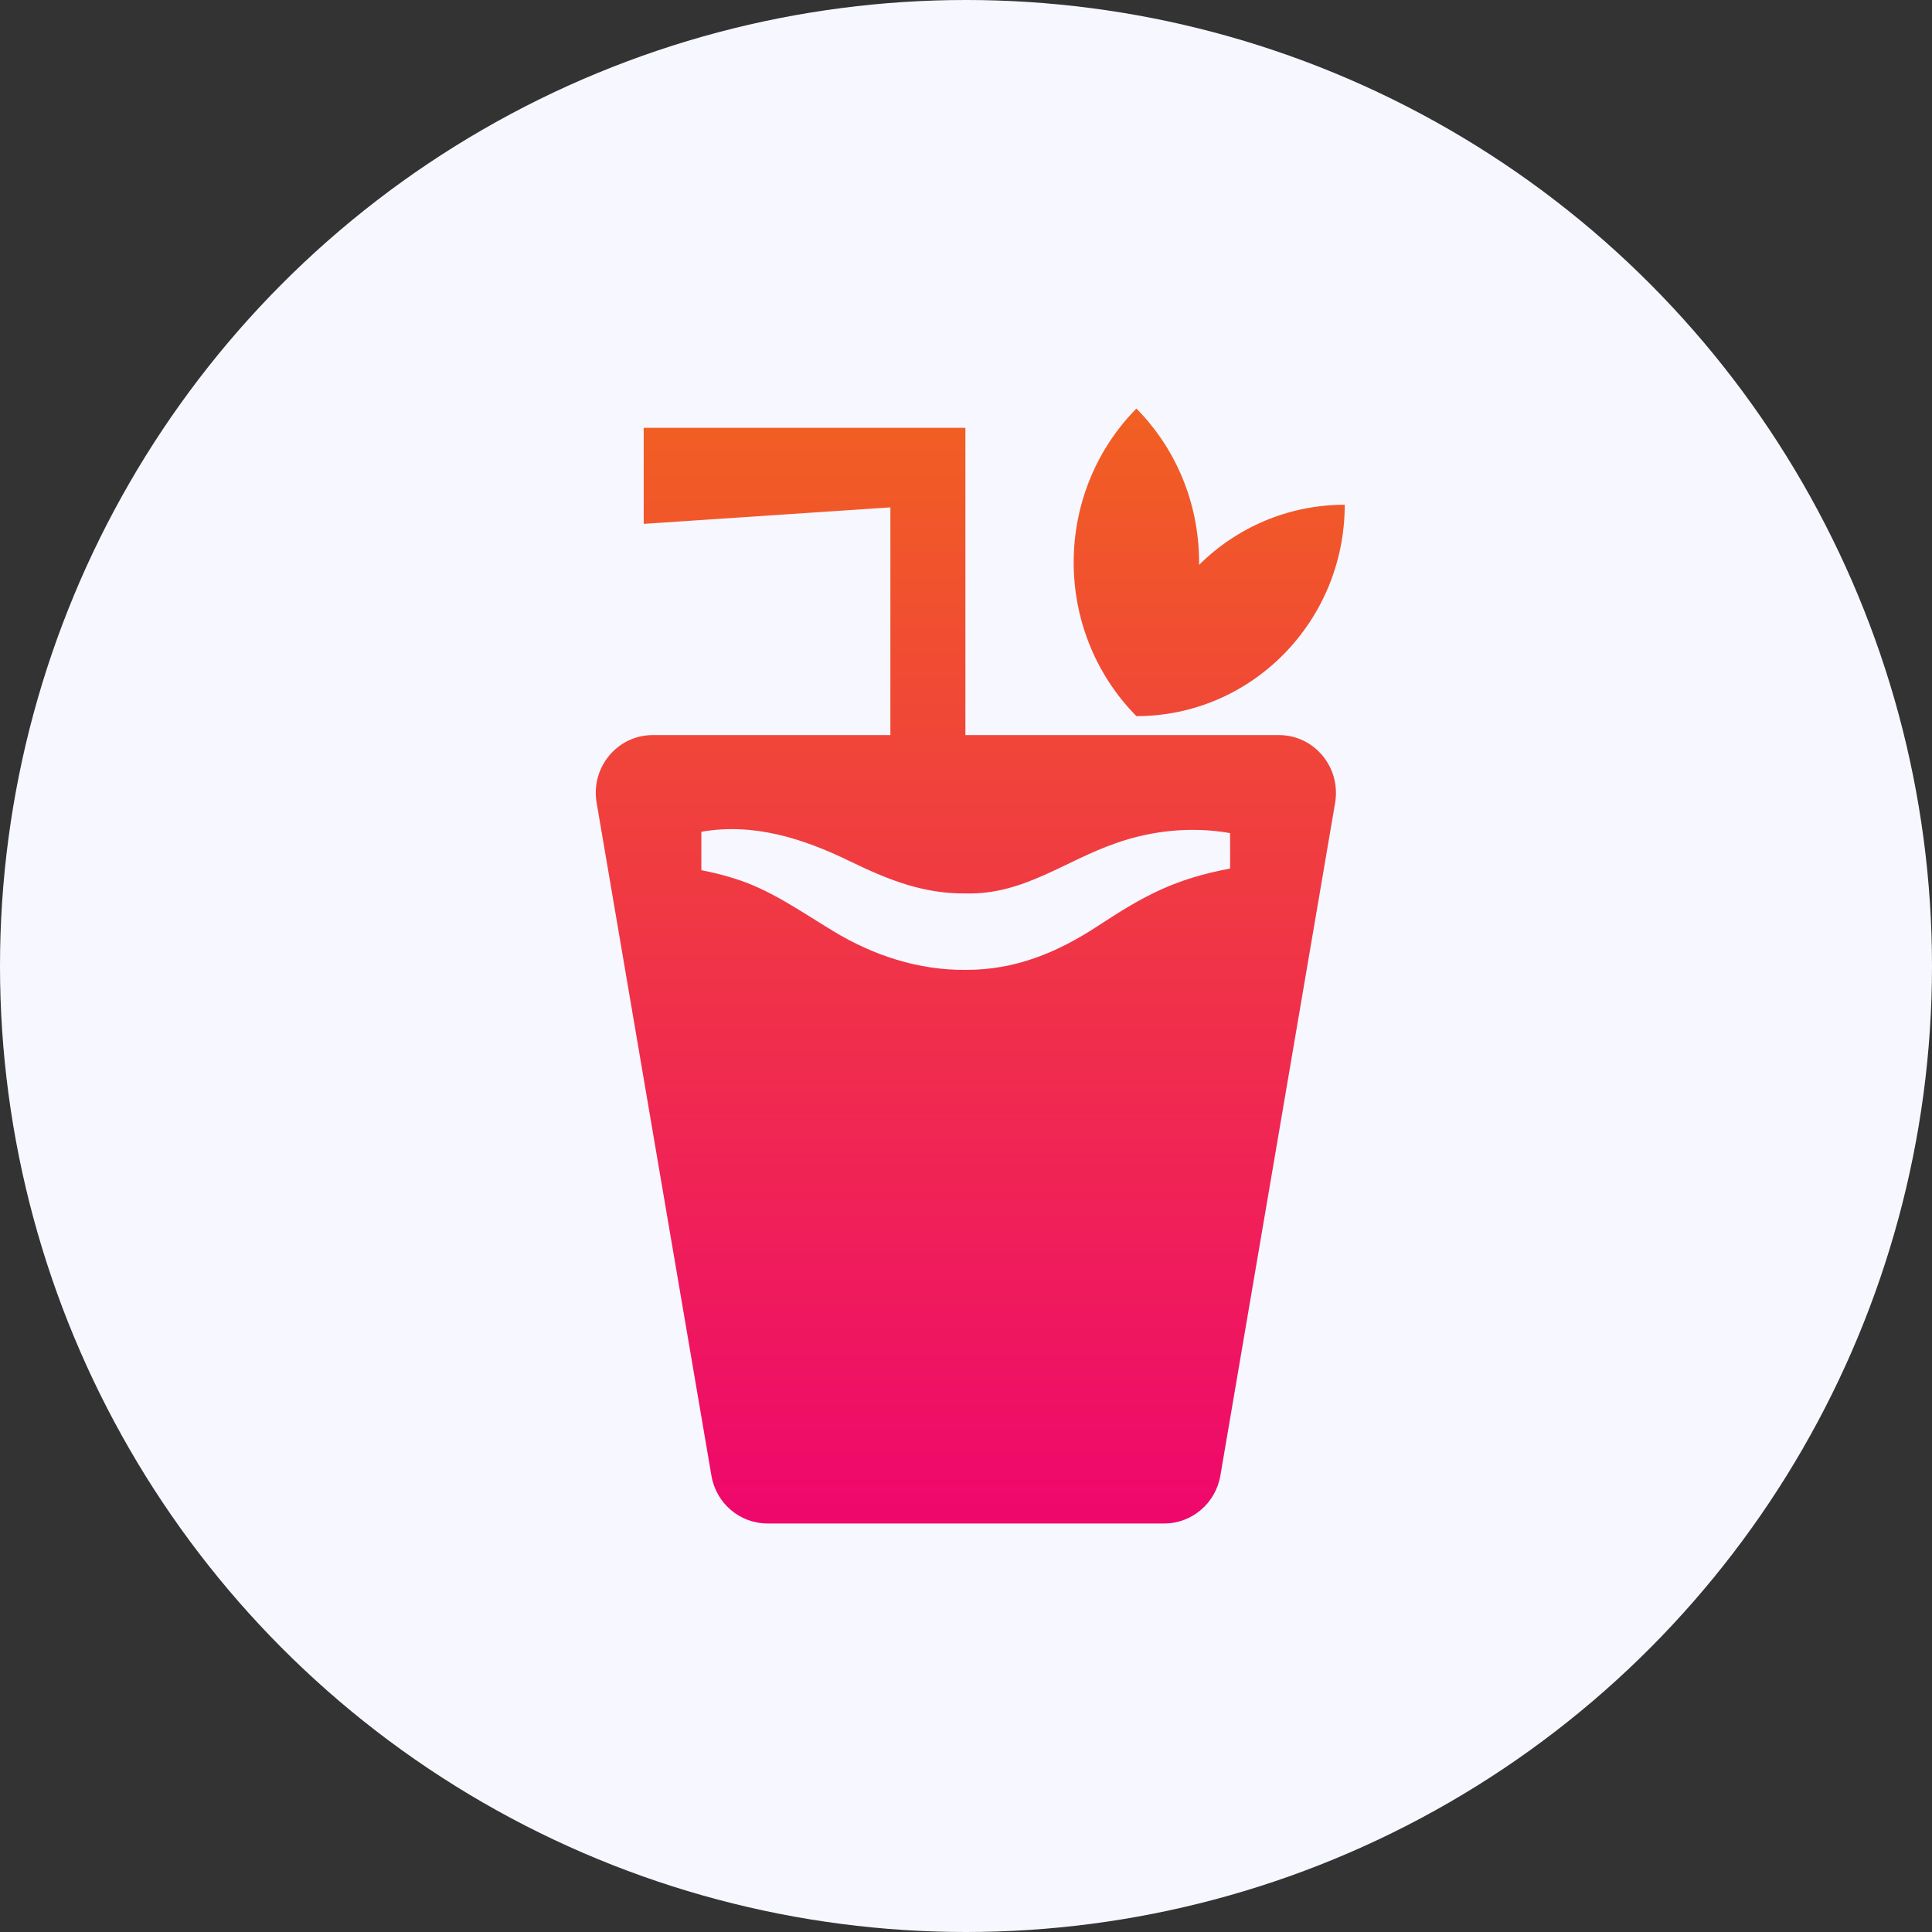
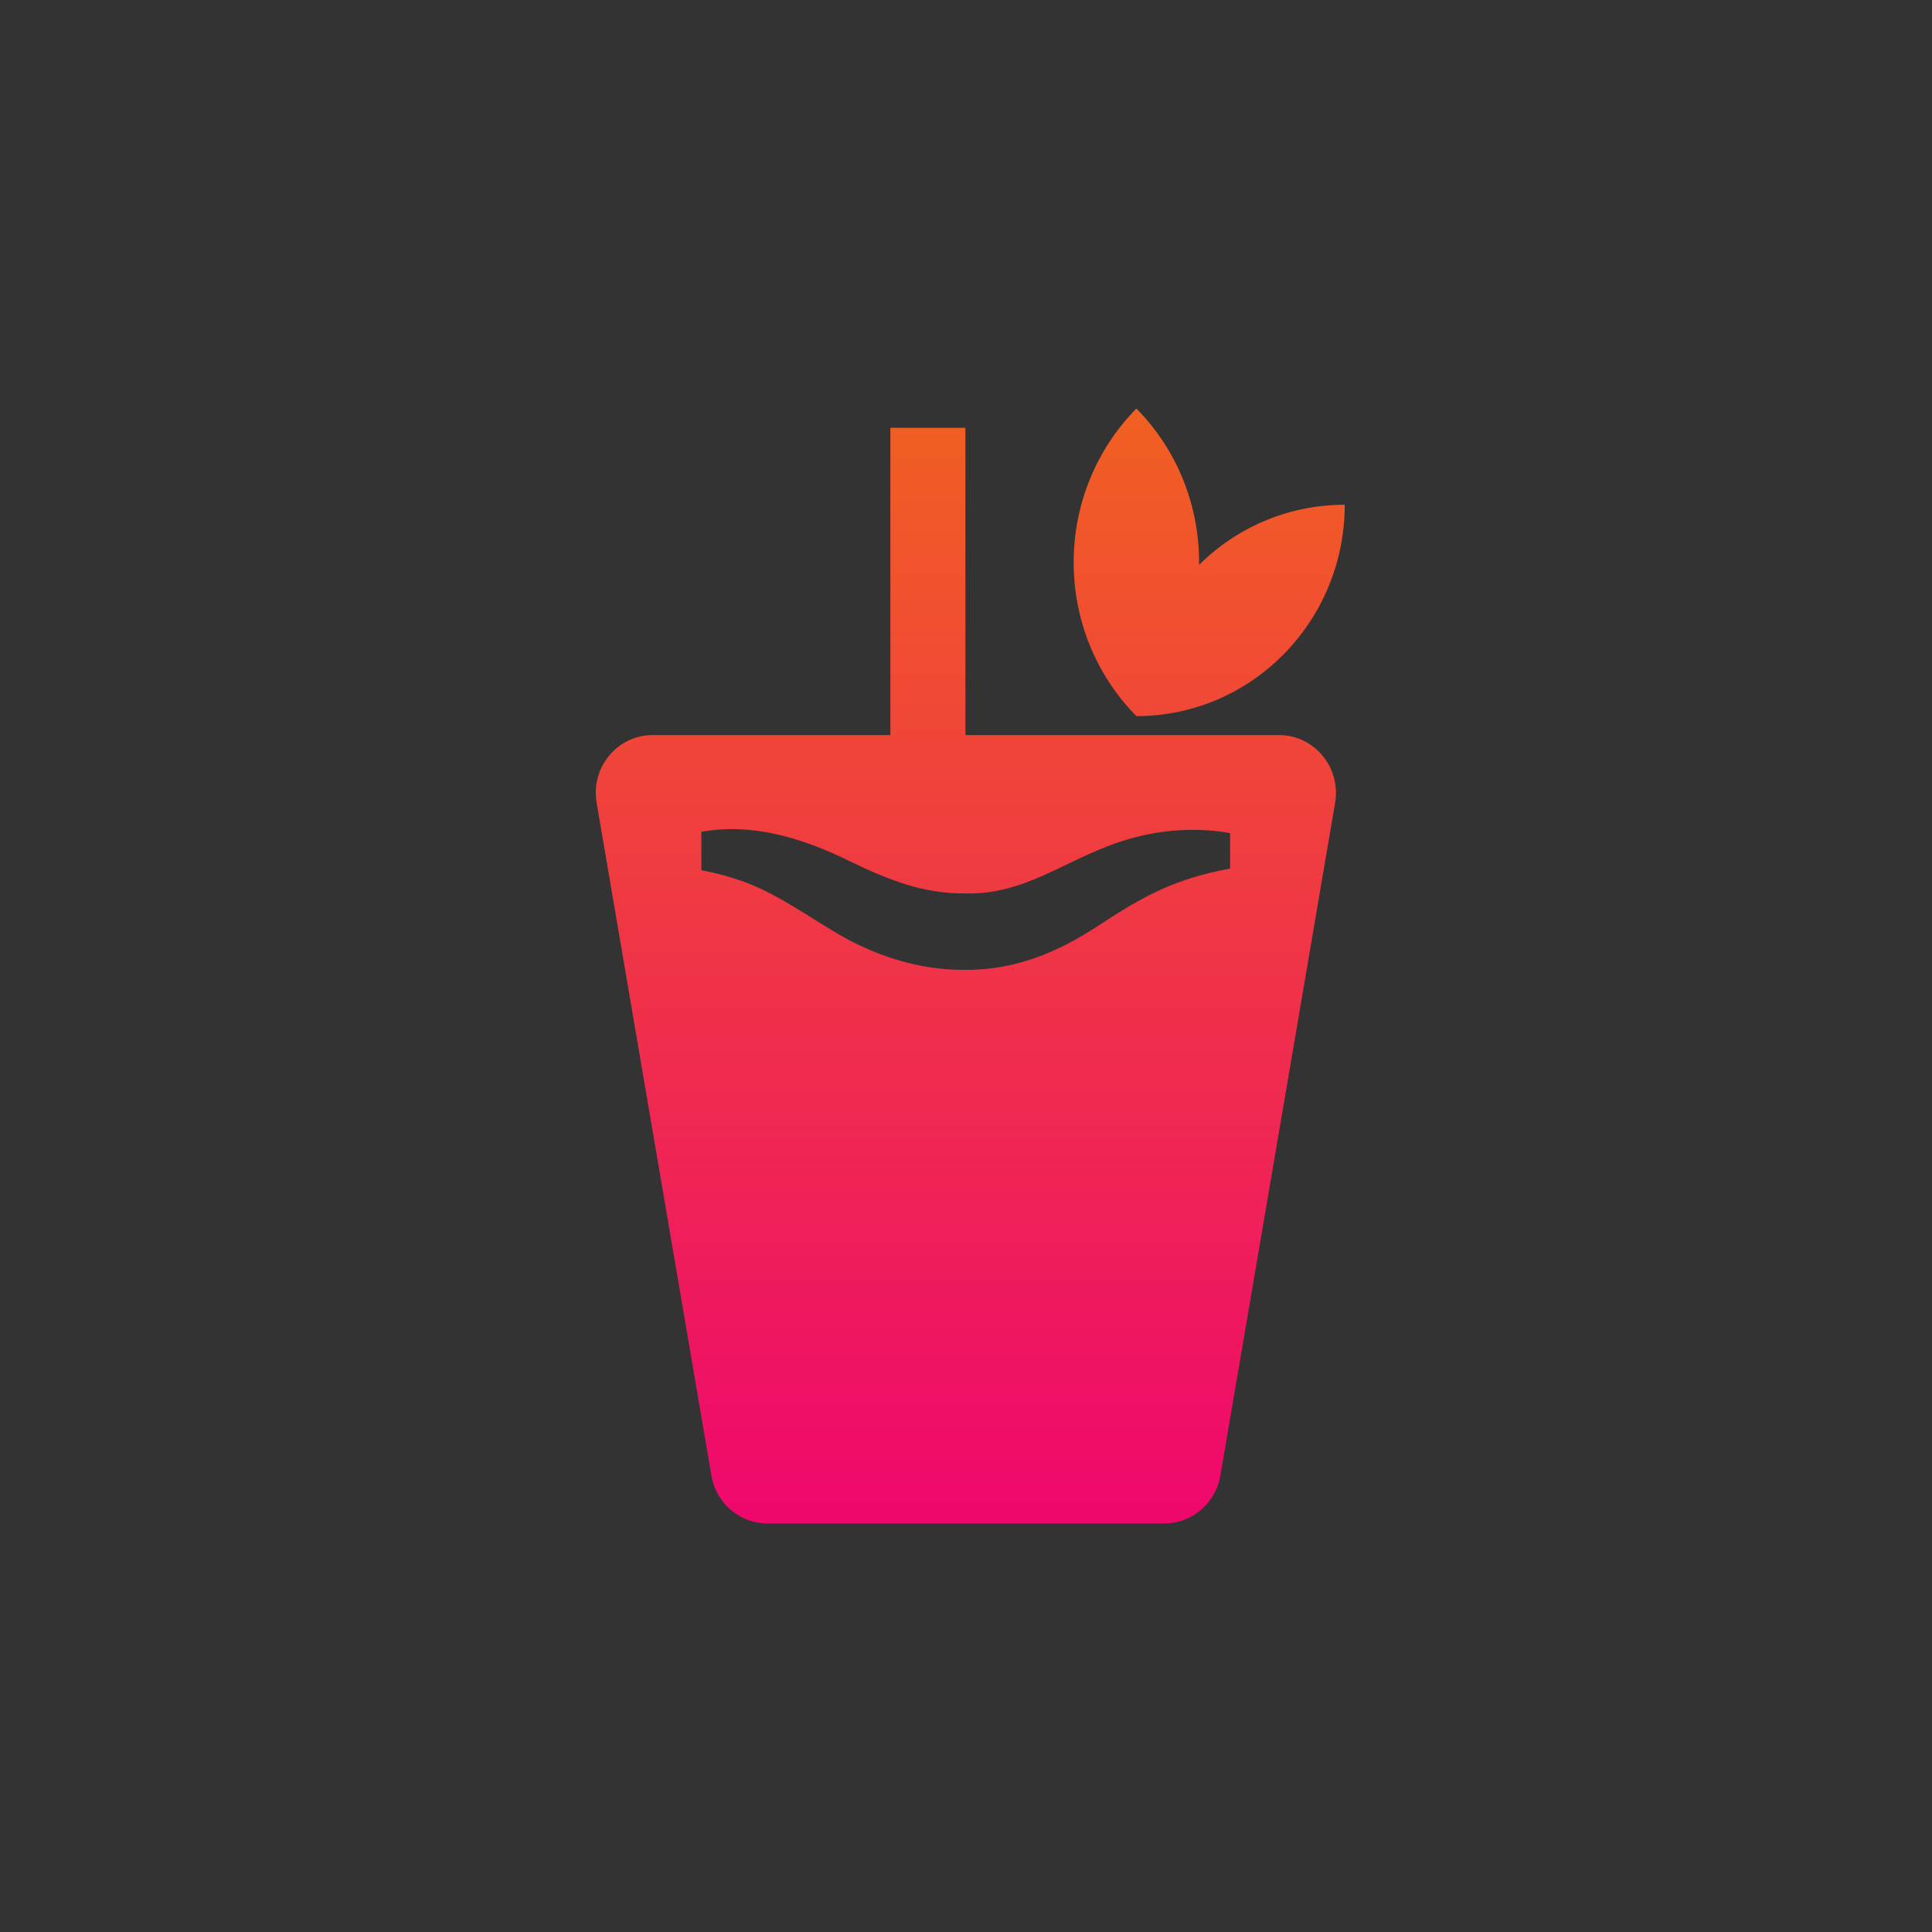
<svg xmlns="http://www.w3.org/2000/svg" width="227" height="227" viewBox="0 0 227 227" fill="none">
  <rect x="0" y="0" width="227" height="227" fill="#333333" stroke="none" />
-   <circle cx="113.5" cy="113.5" r="113.5" fill="#F7F7FF" />
-   <path d="M150.273 86.369H113.43V50.265H109.022H104.615H75.632V61.551L104.615 59.615V86.369H76.682C72.541 86.369 69.393 90.163 70.099 94.306L83.589 173.386C84.142 176.638 86.928 179 90.171 179H136.802C140.046 179 142.832 176.619 143.385 173.386L156.874 94.306C157.561 90.163 154.432 86.369 150.273 86.369ZM144.53 102.049C138.062 103.269 134.475 105.186 128.98 108.806C124.229 111.922 119.268 113.974 113.487 113.955C107.935 114.013 102.573 112.251 97.879 109.386C93.911 106.986 90.362 104.43 86.069 103.153C84.905 102.785 83.684 102.495 82.406 102.243V97.732C88.473 96.648 94.369 98.507 99.826 101.178C104.309 103.346 108.431 105.031 113.487 104.973C120.26 105.147 125.011 101.178 131.117 99.068C135.371 97.558 140.084 97.094 144.53 97.887V102.049ZM158 59.306C158 73.031 147.029 84.143 133.521 84.143C123.695 74.173 123.695 57.989 133.521 48C138.52 53.072 140.962 59.731 140.885 66.371C145.293 61.996 151.341 59.306 158 59.306Z" fill="url(#paint0_linear_5141_494)" />
+   <path d="M150.273 86.369H113.43V50.265H109.022H104.615V61.551L104.615 59.615V86.369H76.682C72.541 86.369 69.393 90.163 70.099 94.306L83.589 173.386C84.142 176.638 86.928 179 90.171 179H136.802C140.046 179 142.832 176.619 143.385 173.386L156.874 94.306C157.561 90.163 154.432 86.369 150.273 86.369ZM144.53 102.049C138.062 103.269 134.475 105.186 128.98 108.806C124.229 111.922 119.268 113.974 113.487 113.955C107.935 114.013 102.573 112.251 97.879 109.386C93.911 106.986 90.362 104.43 86.069 103.153C84.905 102.785 83.684 102.495 82.406 102.243V97.732C88.473 96.648 94.369 98.507 99.826 101.178C104.309 103.346 108.431 105.031 113.487 104.973C120.26 105.147 125.011 101.178 131.117 99.068C135.371 97.558 140.084 97.094 144.53 97.887V102.049ZM158 59.306C158 73.031 147.029 84.143 133.521 84.143C123.695 74.173 123.695 57.989 133.521 48C138.52 53.072 140.962 59.731 140.885 66.371C145.293 61.996 151.341 59.306 158 59.306Z" fill="url(#paint0_linear_5141_494)" />
  <defs>
    <linearGradient id="paint0_linear_5141_494" x1="114" y1="48" x2="114" y2="179" gradientUnits="userSpaceOnUse">
      <stop stop-color="#F16022" />
      <stop offset="1" stop-color="#EF076D" />
    </linearGradient>
  </defs>
</svg>